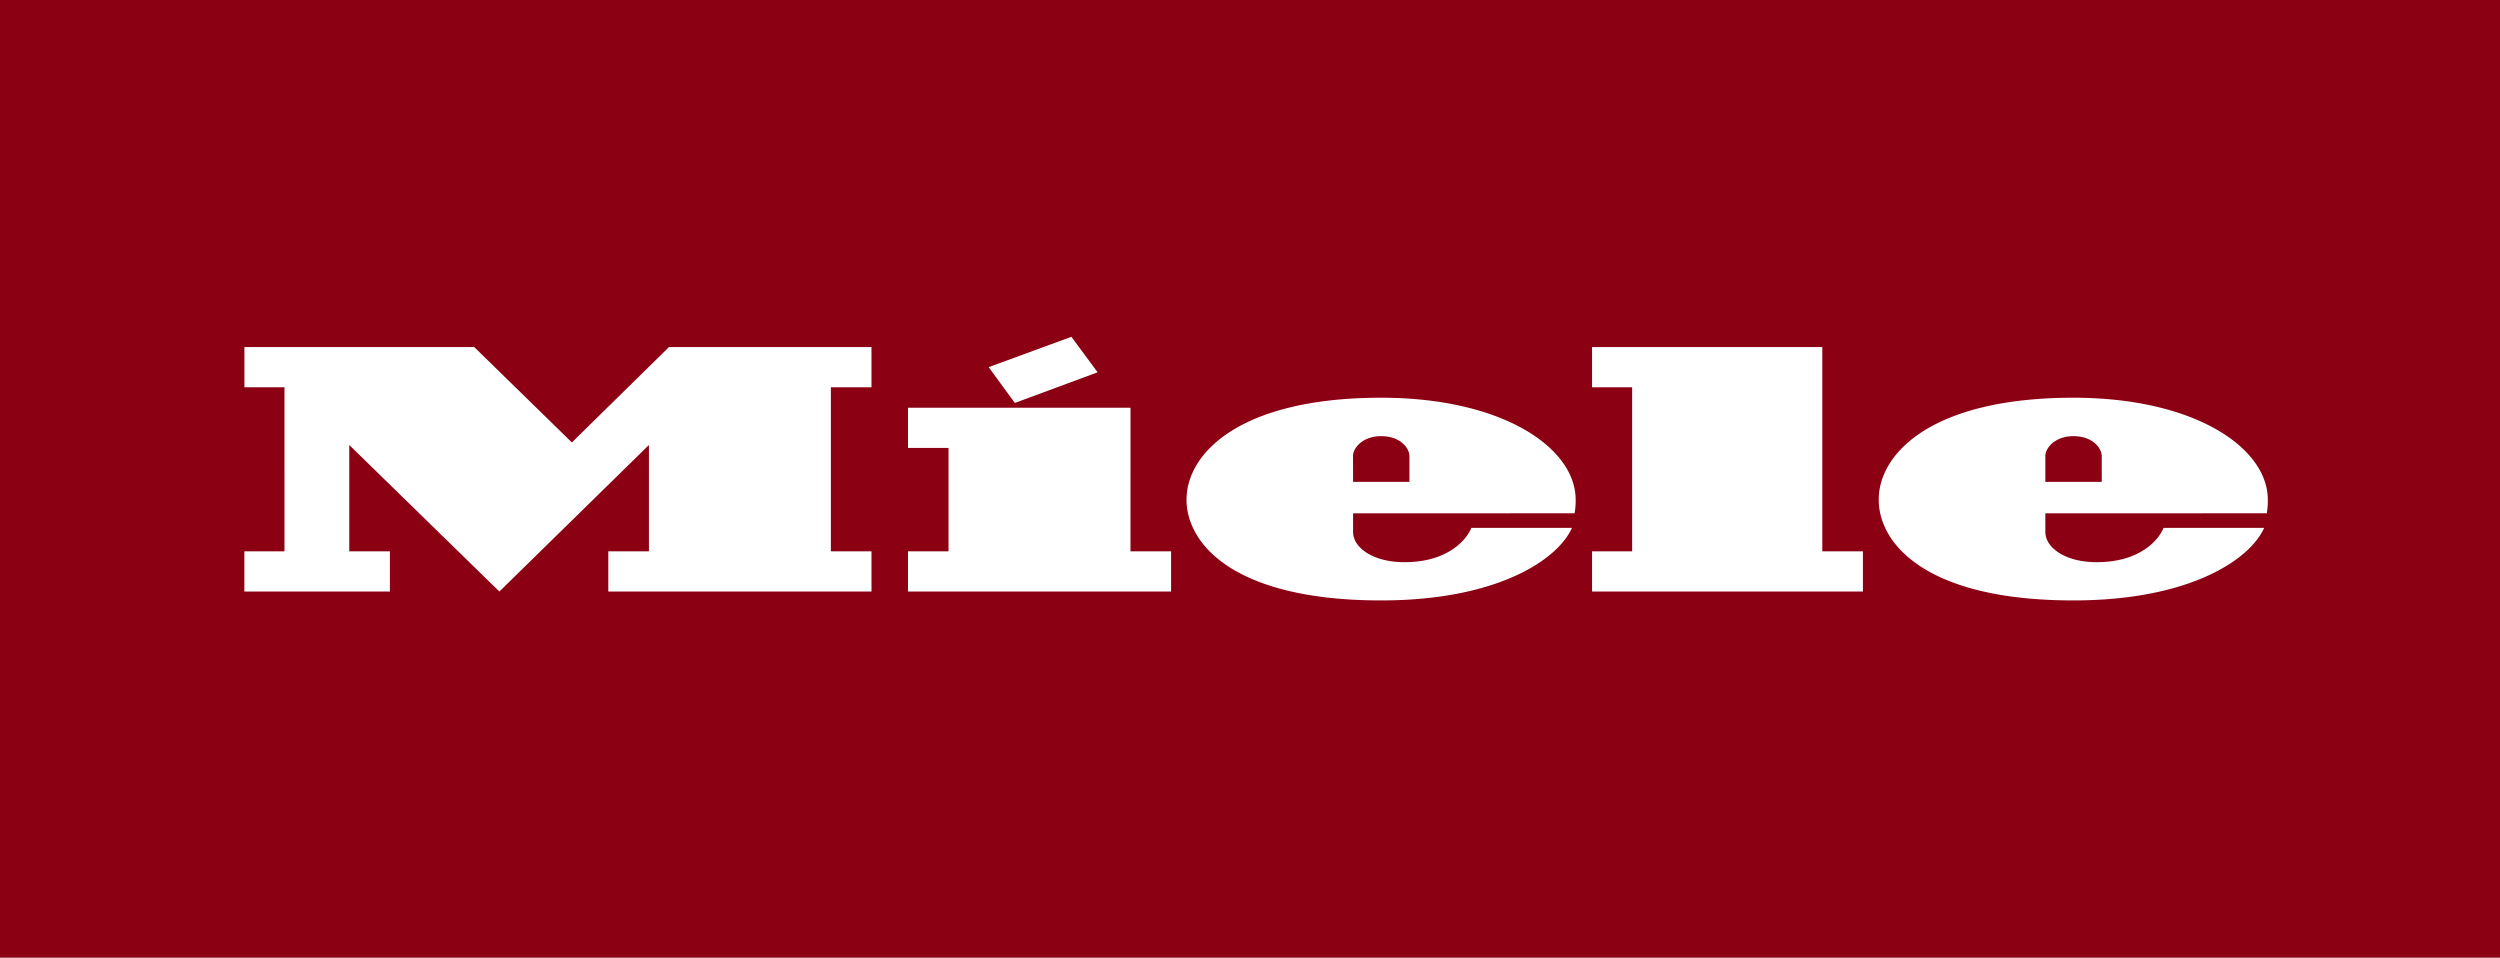
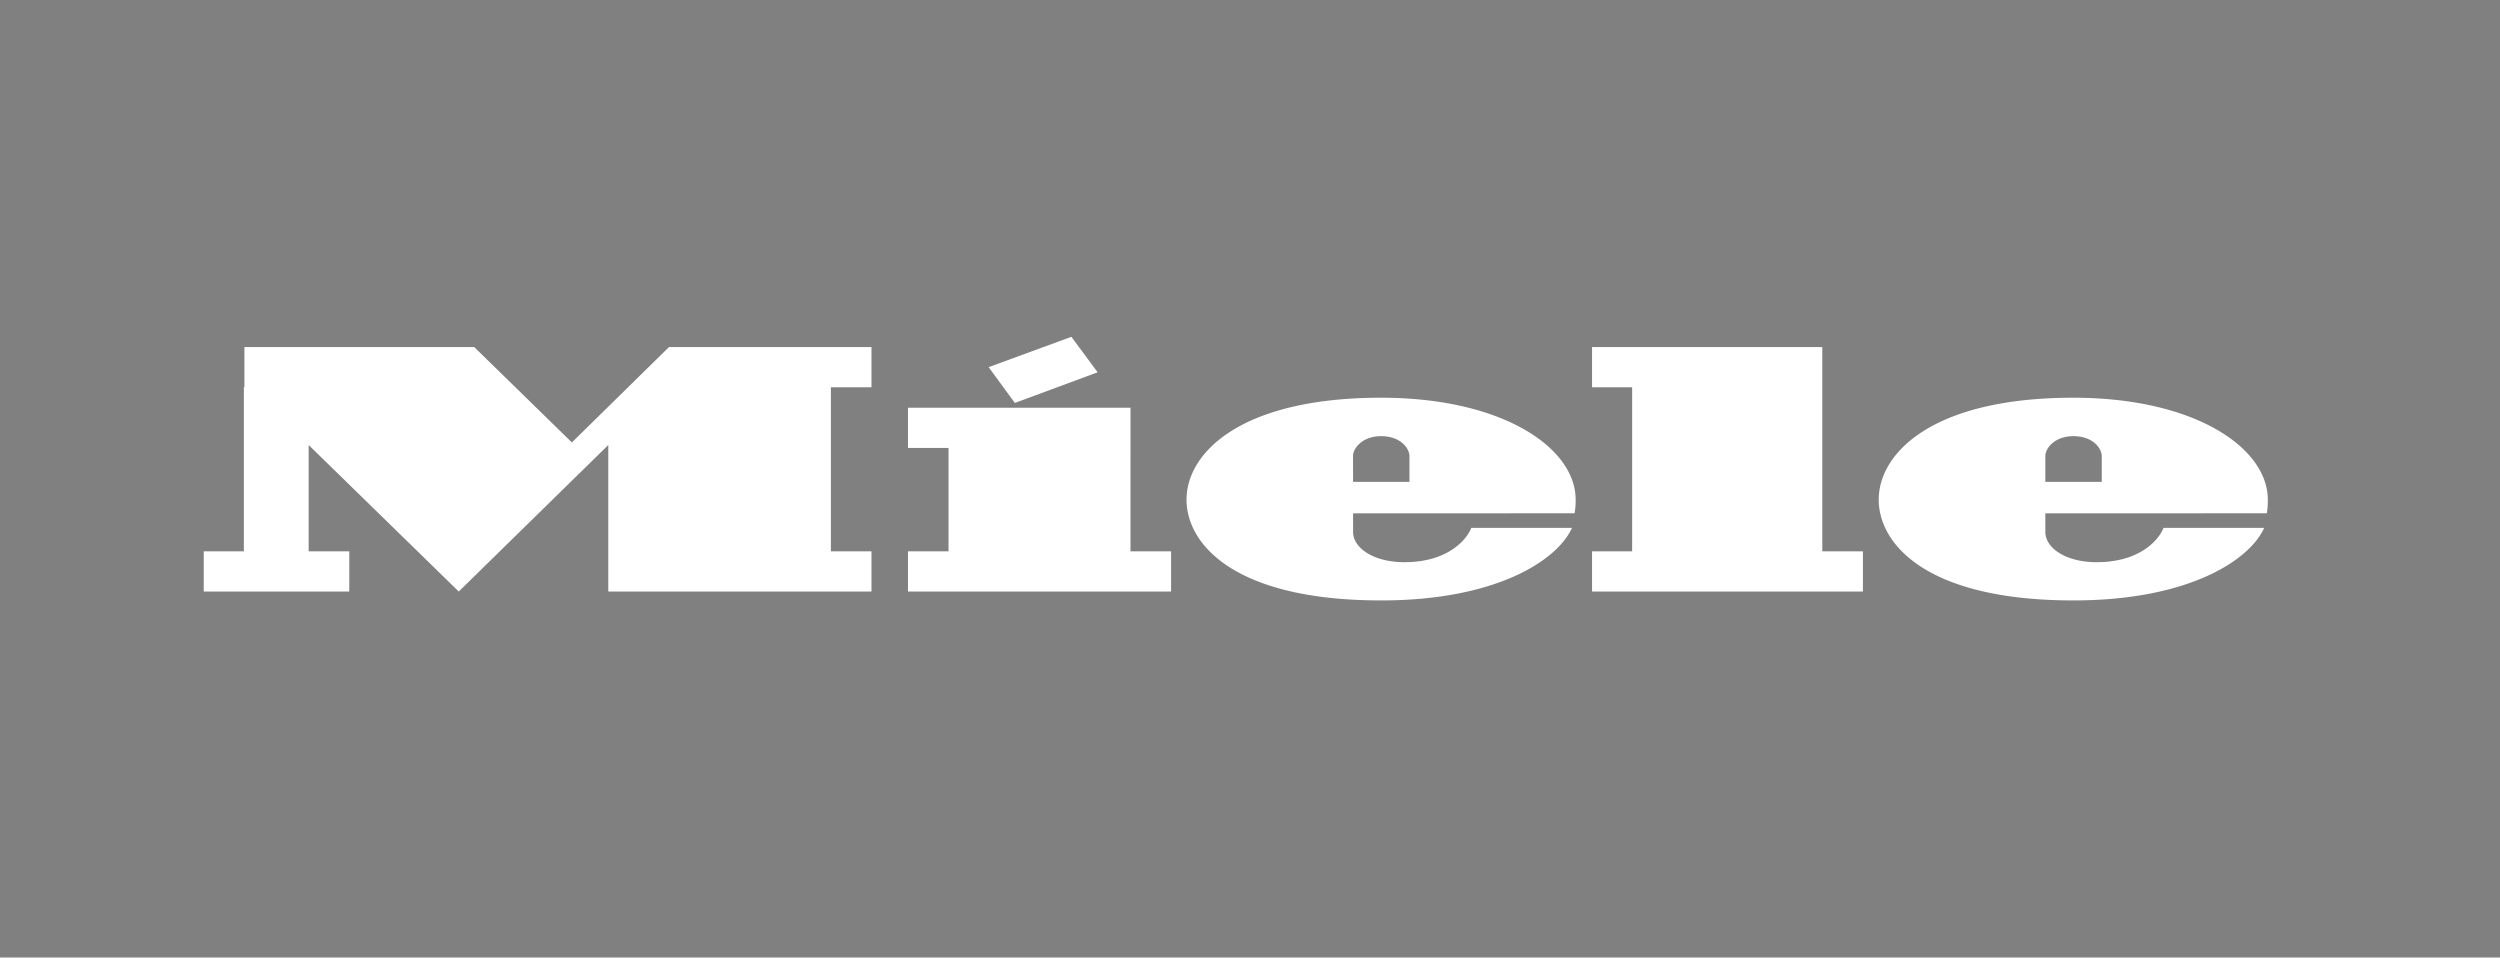
<svg xmlns="http://www.w3.org/2000/svg" id="Group_211" data-name="Group 211" width="130.548" height="50" viewBox="0 0 130.548 50">
  <rect x="0" y="0" width="130.548" height="50" fill="#808080" stroke="none" />
  <g id="Background">
-     <rect id="Rectangle_64" data-name="Rectangle 64" width="130.548" height="50" fill="rgba(0,0,0,0)" />
-   </g>
+     </g>
  <g id="Layer_1" data-name="Layer 1">
-     <path id="Path_384" data-name="Path 384" d="M0,50H130.548V0H0Z" fill="#8c0014" />
-     <path id="Path_385" data-name="Path 385" d="M106.806,21.127V22.1c0,.822,1.044,1.577,2.683,1.577,2.351,0,3.294-1.263,3.487-1.792h5.258c-.784,1.732-4.015,3.789-9.957,3.789-7.744,0-10.172-2.982-10.172-5.261,0-2.431,2.8-5.324,10.159-5.324,6.358,0,10.159,2.62,10.159,5.325a3.848,3.848,0,0,1-.053.709Zm0-1.644h2.946V18.142c0-.405-.454-1.046-1.483-1.046-.954,0-1.463.614-1.463,1.04ZM85.229,23.111H83.136v2.1H97.28v-2.1H95.159V12.443H83.136v2.1h2.093ZM70.657,21.127V22.1c0,.822,1.047,1.577,2.685,1.577,2.349,0,3.294-1.263,3.486-1.792h5.26c-.784,1.732-4.016,3.789-9.957,3.789-7.745,0-10.172-2.982-10.172-5.261,0-2.431,2.8-5.324,10.161-5.324,6.355,0,10.159,2.62,10.159,5.325a3.752,3.752,0,0,1-.055.709Zm0-1.644H73.6V18.142c0-.405-.454-1.046-1.483-1.046-.952,0-1.464.614-1.464,1.04ZM57.316,13.76l-1.369-1.852-4.321,1.584,1.369,1.87Zm1.718,1.851H47.414v2.1h2.118v5.4H47.414v2.1H61.153v-2.1h-2.12Zm-24.1-3.168H45.508v2.1h-2.12v8.568h2.12v2.1H31.765v-2.1h2.121V17.558l-7.809,7.651-7.838-7.651v5.553h2.121v2.1h-7.6v-2.1h2.095V14.543H12.763v-2.1h12l5.1,4.981Z" transform="translate(0 5.68)" fill="#fff" />
+     <path id="Path_385" data-name="Path 385" d="M106.806,21.127V22.1c0,.822,1.044,1.577,2.683,1.577,2.351,0,3.294-1.263,3.487-1.792h5.258c-.784,1.732-4.015,3.789-9.957,3.789-7.744,0-10.172-2.982-10.172-5.261,0-2.431,2.8-5.324,10.159-5.324,6.358,0,10.159,2.62,10.159,5.325a3.848,3.848,0,0,1-.053.709Zm0-1.644h2.946V18.142c0-.405-.454-1.046-1.483-1.046-.954,0-1.463.614-1.463,1.04ZM85.229,23.111H83.136v2.1H97.28v-2.1H95.159V12.443H83.136v2.1h2.093ZM70.657,21.127V22.1c0,.822,1.047,1.577,2.685,1.577,2.349,0,3.294-1.263,3.486-1.792h5.26c-.784,1.732-4.016,3.789-9.957,3.789-7.745,0-10.172-2.982-10.172-5.261,0-2.431,2.8-5.324,10.161-5.324,6.355,0,10.159,2.62,10.159,5.325a3.752,3.752,0,0,1-.055.709Zm0-1.644H73.6V18.142c0-.405-.454-1.046-1.483-1.046-.952,0-1.464.614-1.464,1.04ZM57.316,13.76l-1.369-1.852-4.321,1.584,1.369,1.87Zm1.718,1.851H47.414v2.1h2.118v5.4H47.414v2.1H61.153v-2.1h-2.12Zm-24.1-3.168H45.508v2.1h-2.12v8.568h2.12v2.1H31.765v-2.1V17.558l-7.809,7.651-7.838-7.651v5.553h2.121v2.1h-7.6v-2.1h2.095V14.543H12.763v-2.1h12l5.1,4.981Z" transform="translate(0 5.68)" fill="#fff" />
  </g>
</svg>